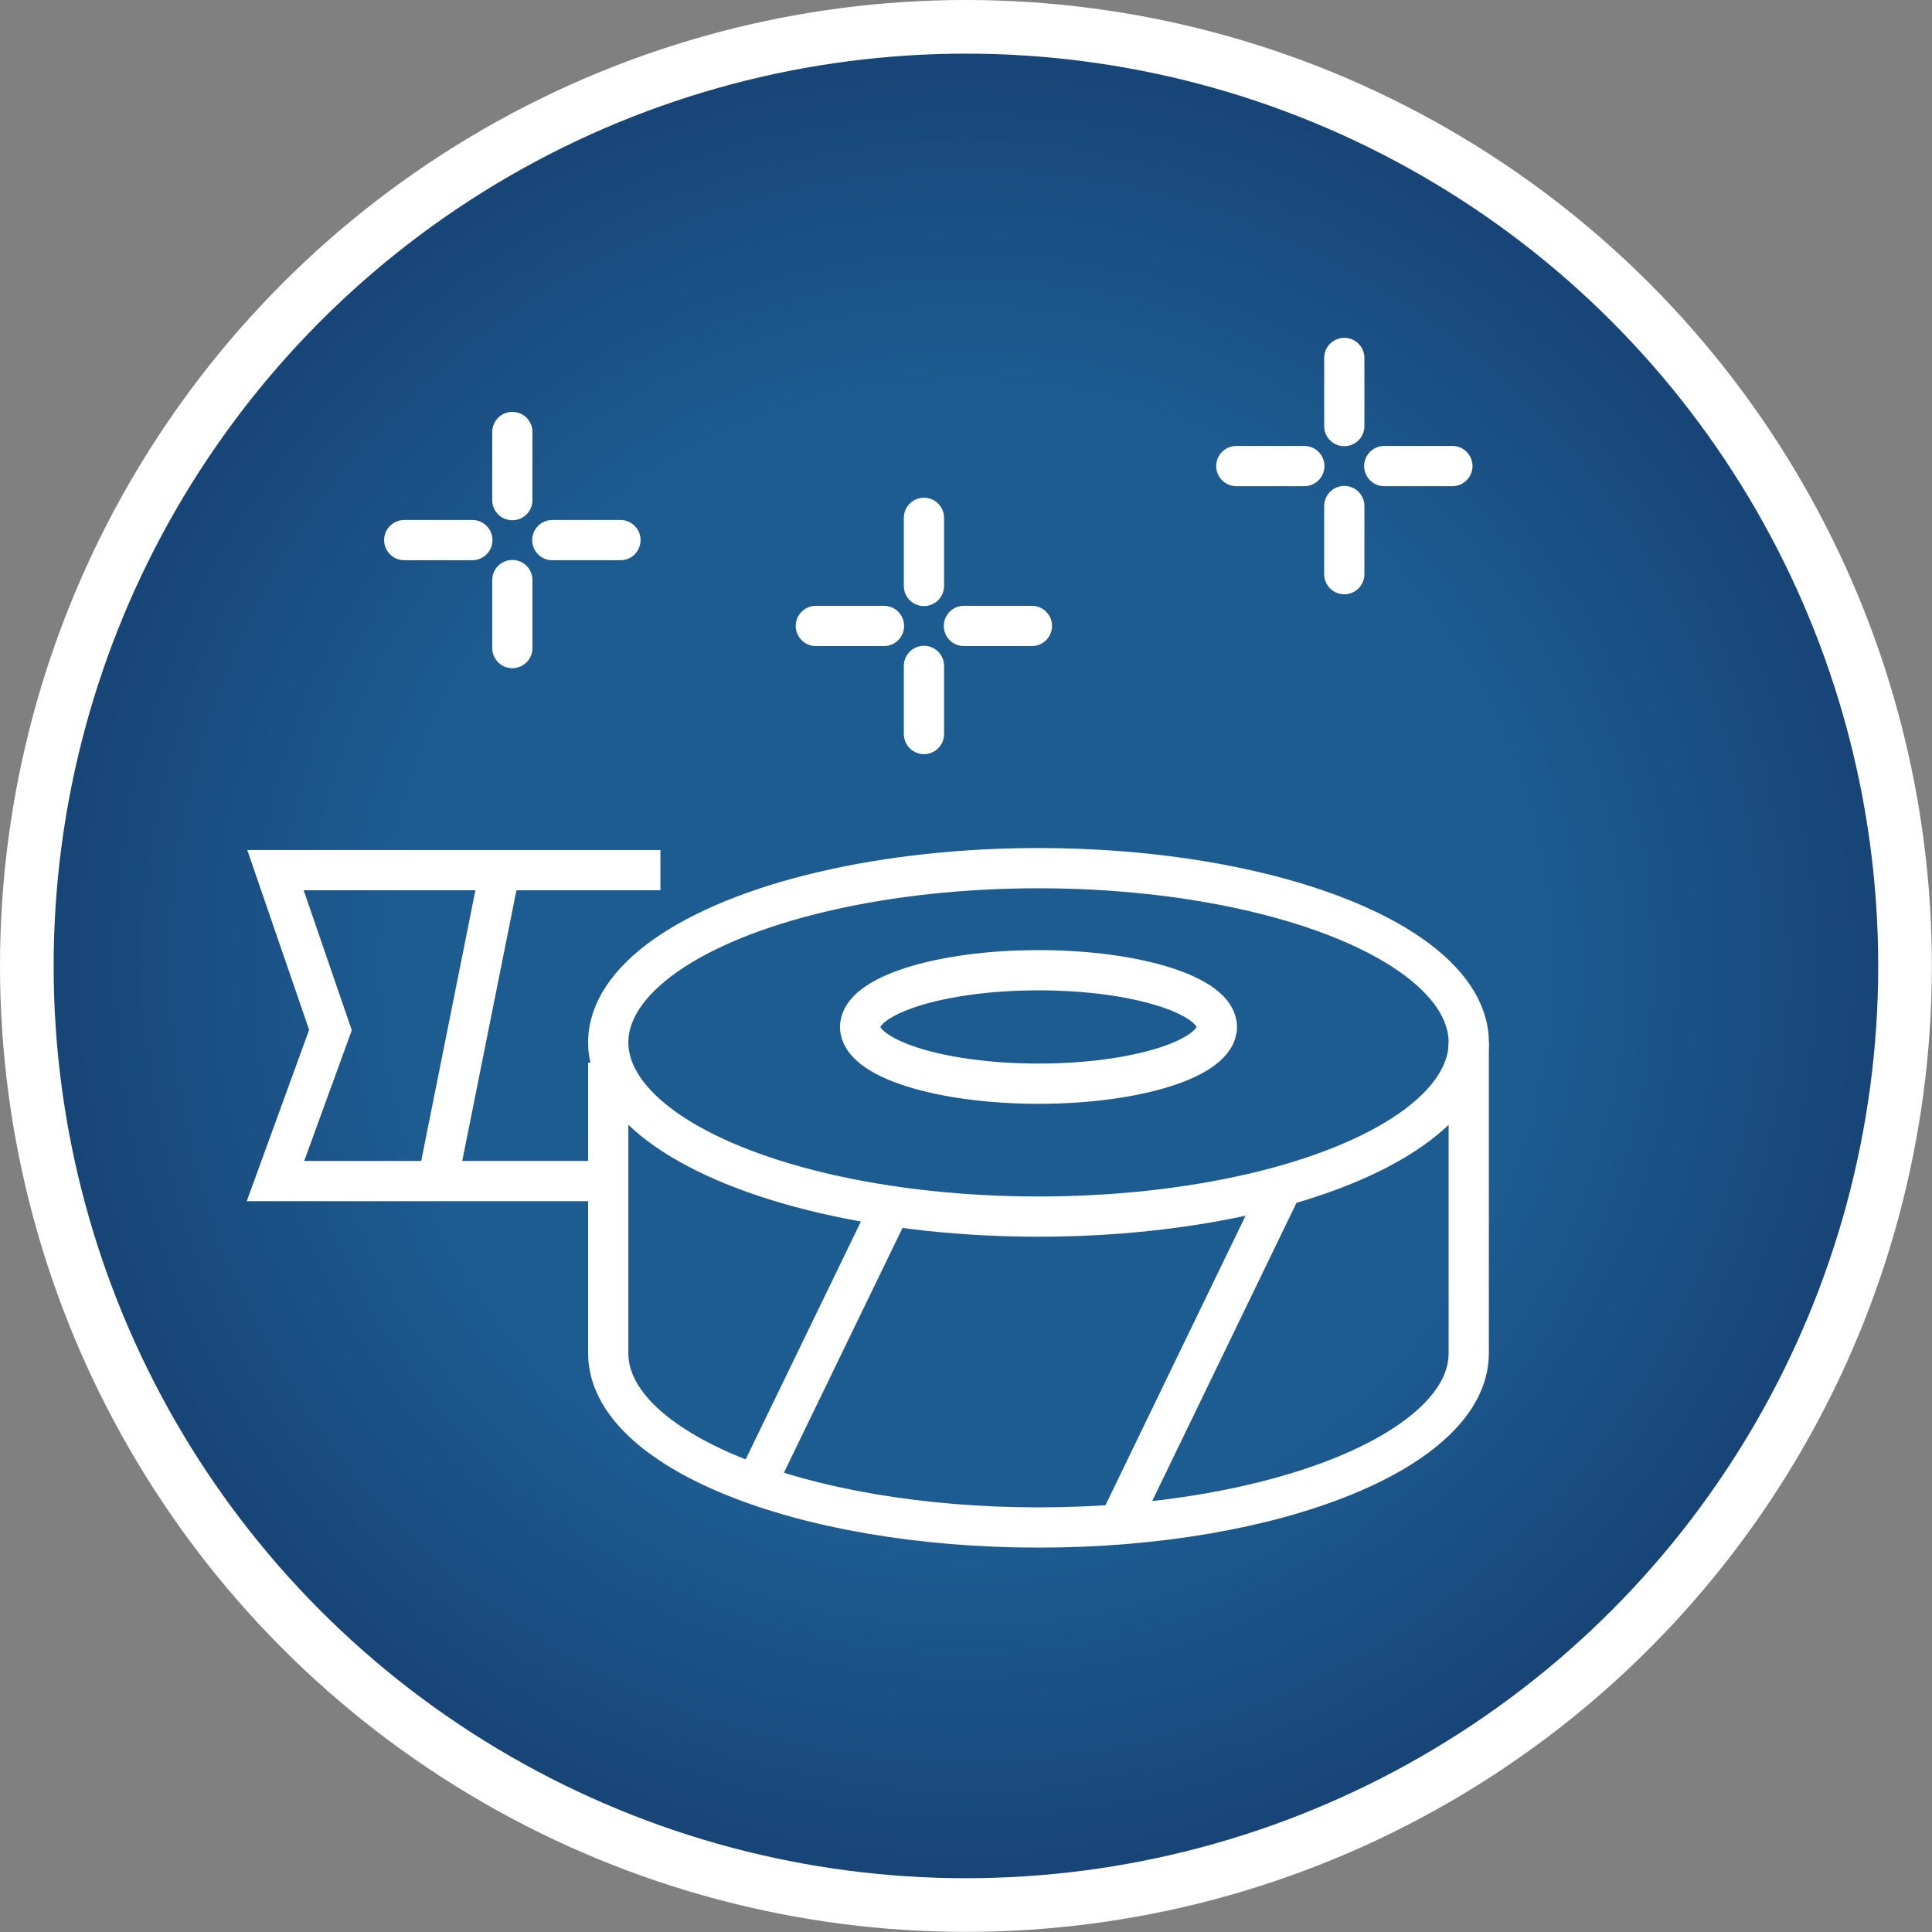
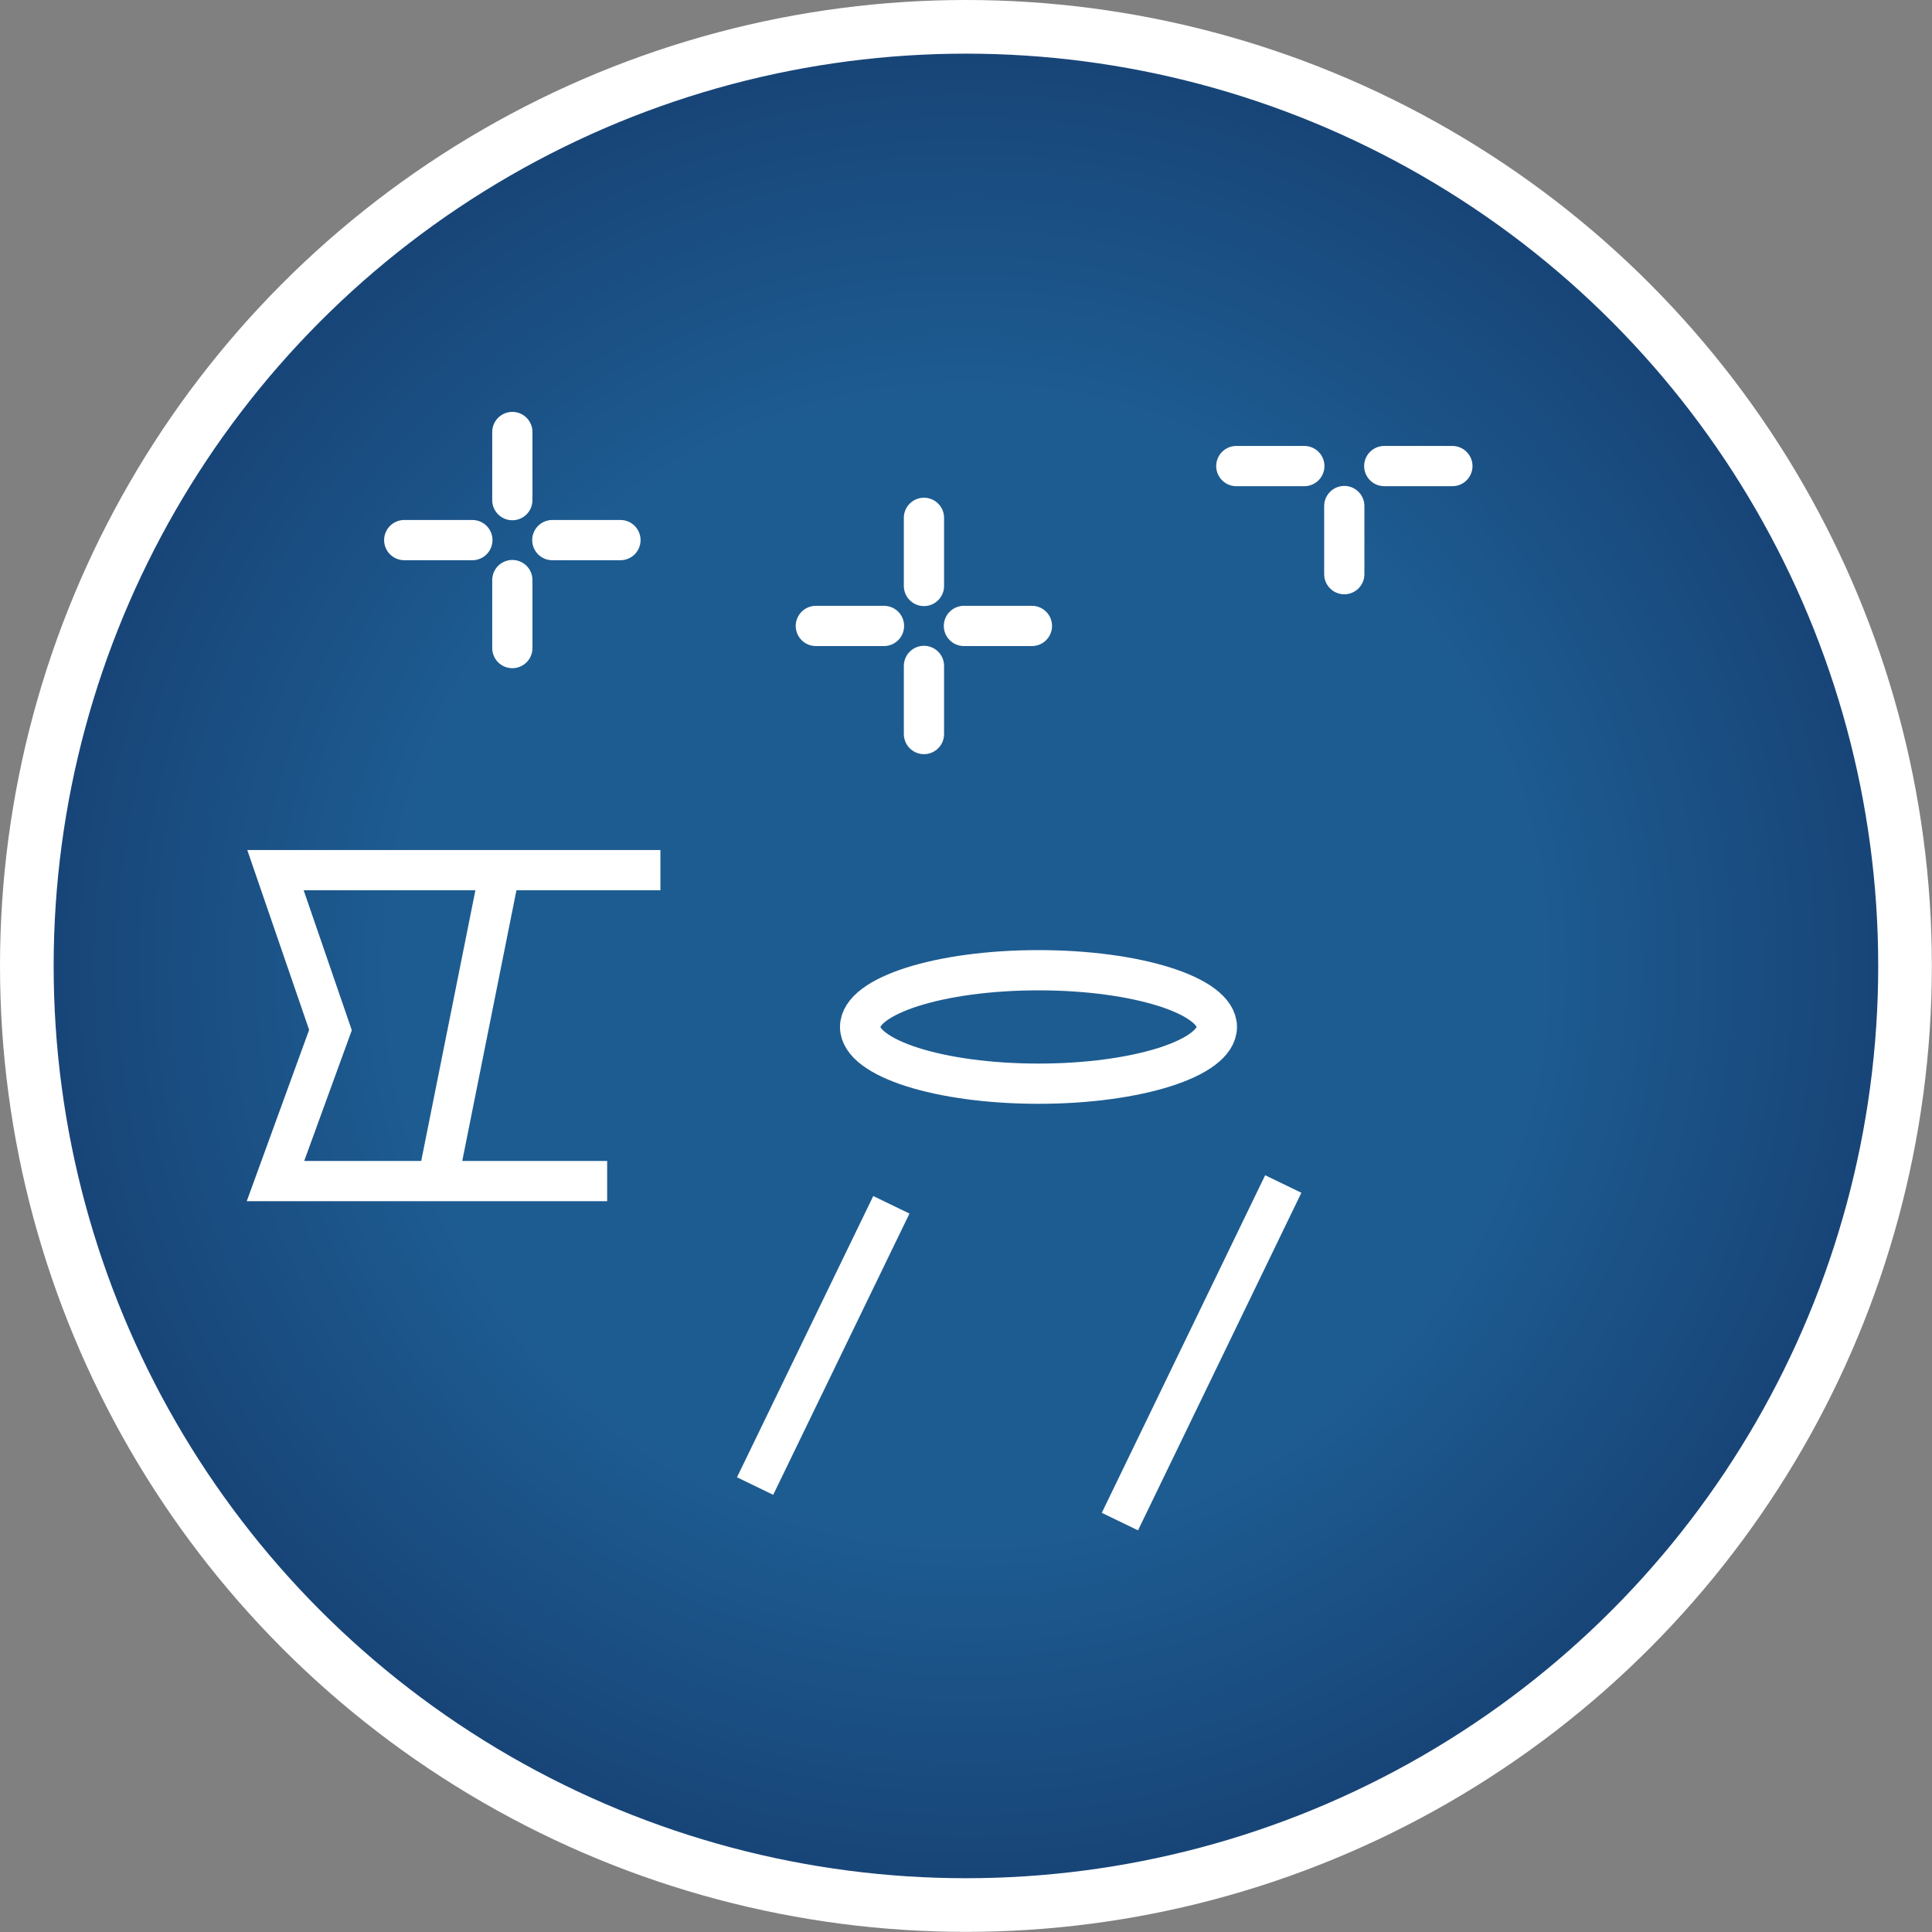
<svg xmlns="http://www.w3.org/2000/svg" id="Layer_2" viewBox="0 0 144.05 144.05">
  <rect x="0" y="0" width="144.05" height="144.05" fill="#808080" stroke="none" />
  <defs>
    <style>.cls-1,.cls-2{stroke-miterlimit:10;}.cls-1,.cls-2,.cls-3{fill:none;stroke:#fff;}.cls-1,.cls-3{stroke-width:3px;}.cls-4{fill:url(#New_Gradient_Swatch_1);}.cls-2{stroke-width:4px;}.cls-3{stroke-linecap:round;stroke-linejoin:round;}</style>
    <radialGradient id="New_Gradient_Swatch_1" cx="72.02" cy="72.02" fx="72.02" fy="72.02" r="70.02" gradientUnits="userSpaceOnUse">
      <stop offset=".6" stop-color="#1d5c91" />
      <stop offset="1" stop-color="#184376" />
    </radialGradient>
  </defs>
  <g id="Layer_1-2">
    <circle class="cls-4" cx="72.02" cy="72.02" r="70.02" />
    <circle class="cls-2" cx="72.02" cy="72.02" r="70.02" />
-     <path class="cls-1" d="m45.35,79.23v21.67c0,7.18,14.36,12.99,32.08,12.99s32.08-5.82,32.08-12.99v-23.18" />
    <ellipse class="cls-1" cx="77.43" cy="76.57" rx="13.3" ry="4.23" />
-     <ellipse class="cls-1" cx="77.43" cy="77.72" rx="32.08" ry="12.99" />
    <line class="cls-1" x1="66.46" y1="89.83" x2="56.3" y2="110.8" />
    <line class="cls-1" x1="95.68" y1="88.28" x2="83.5" y2="113.45" />
    <polyline class="cls-1" points="45.27 88.06 20.54 88.06 24.64 76.8 20.54 64.88 49.24 64.88" />
    <line class="cls-1" x1="37.32" y1="64.66" x2="32.68" y2="87.84" />
    <line class="cls-3" x1="38.2" y1="32.21" x2="38.2" y2="37.29" />
    <line class="cls-3" x1="38.2" y1="43.25" x2="38.2" y2="48.32" />
    <line class="cls-3" x1="46.26" y1="40.27" x2="41.18" y2="40.27" />
    <line class="cls-3" x1="35.22" y1="40.27" x2="30.14" y2="40.27" />
    <line class="cls-3" x1="68.89" y1="38.61" x2="68.89" y2="43.69" />
    <line class="cls-3" x1="68.89" y1="49.65" x2="68.89" y2="54.73" />
    <line class="cls-3" x1="76.94" y1="46.67" x2="71.87" y2="46.67" />
    <line class="cls-3" x1="65.91" y1="46.67" x2="60.83" y2="46.67" />
-     <line class="cls-3" x1="100.23" y1="26.69" x2="100.23" y2="31.77" />
    <line class="cls-3" x1="100.23" y1="37.73" x2="100.23" y2="42.81" />
    <line class="cls-3" x1="108.29" y1="34.75" x2="103.21" y2="34.75" />
    <line class="cls-3" x1="97.25" y1="34.75" x2="92.18" y2="34.75" />
  </g>
</svg>